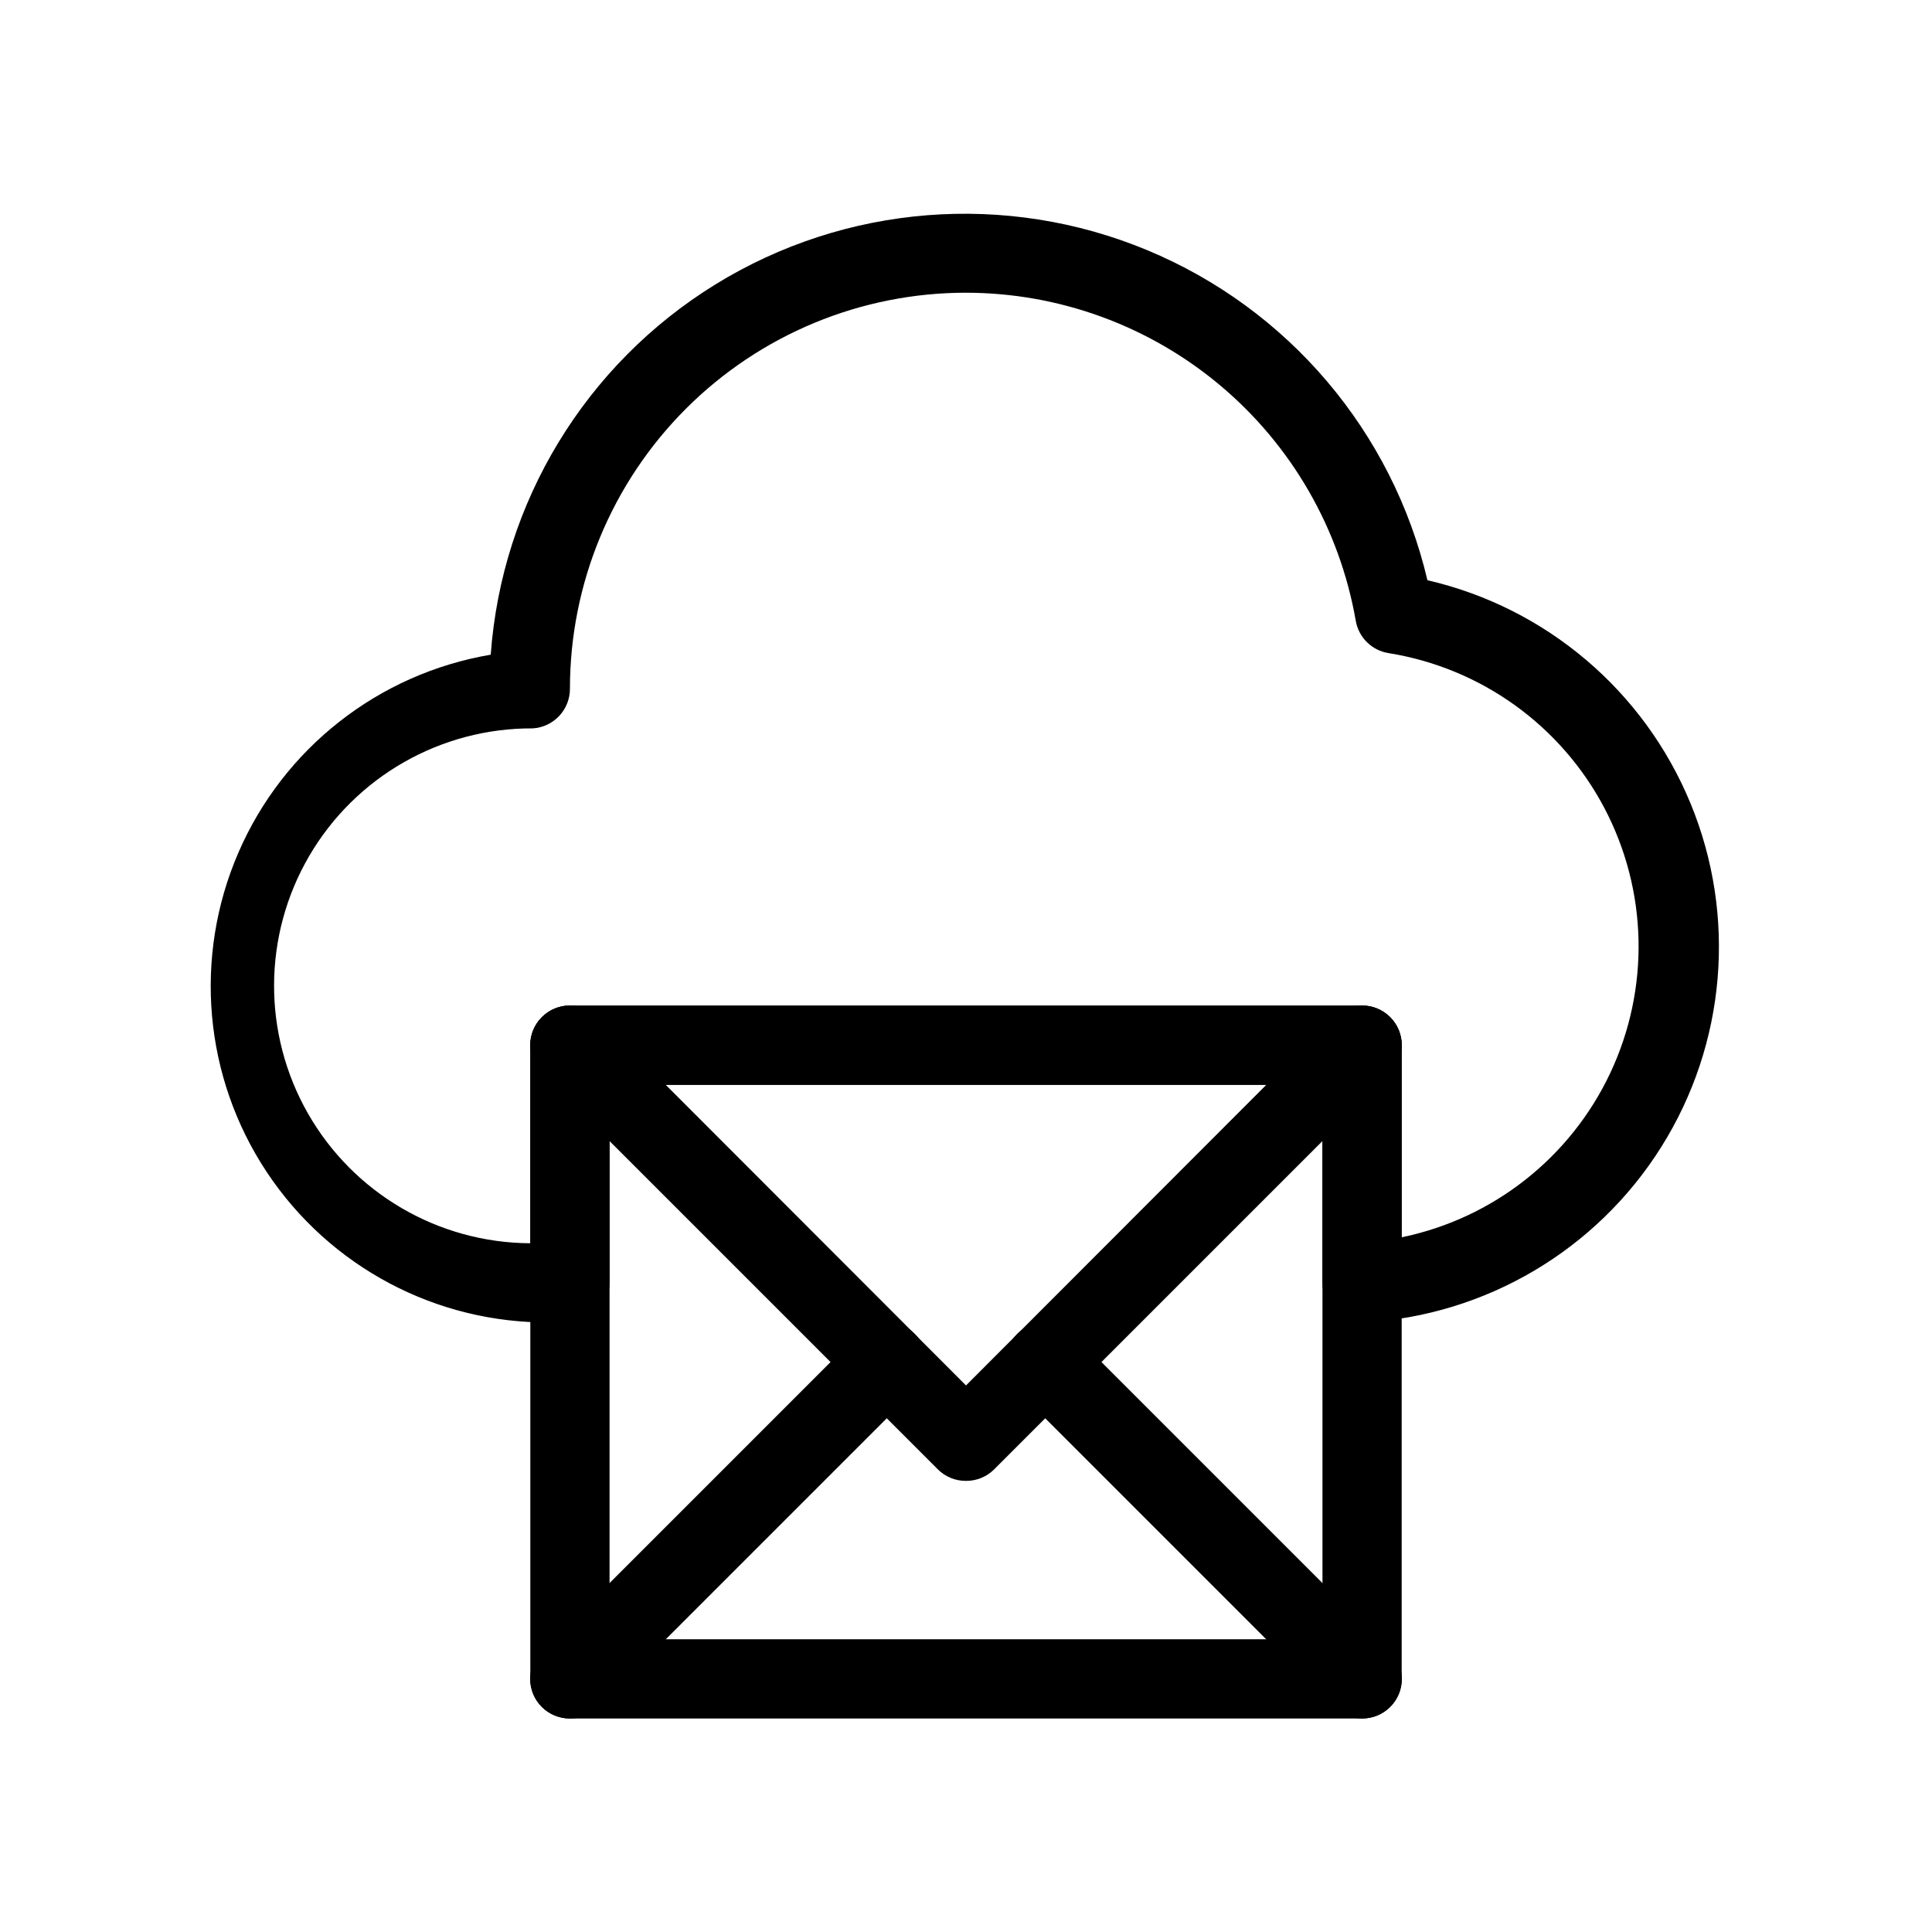
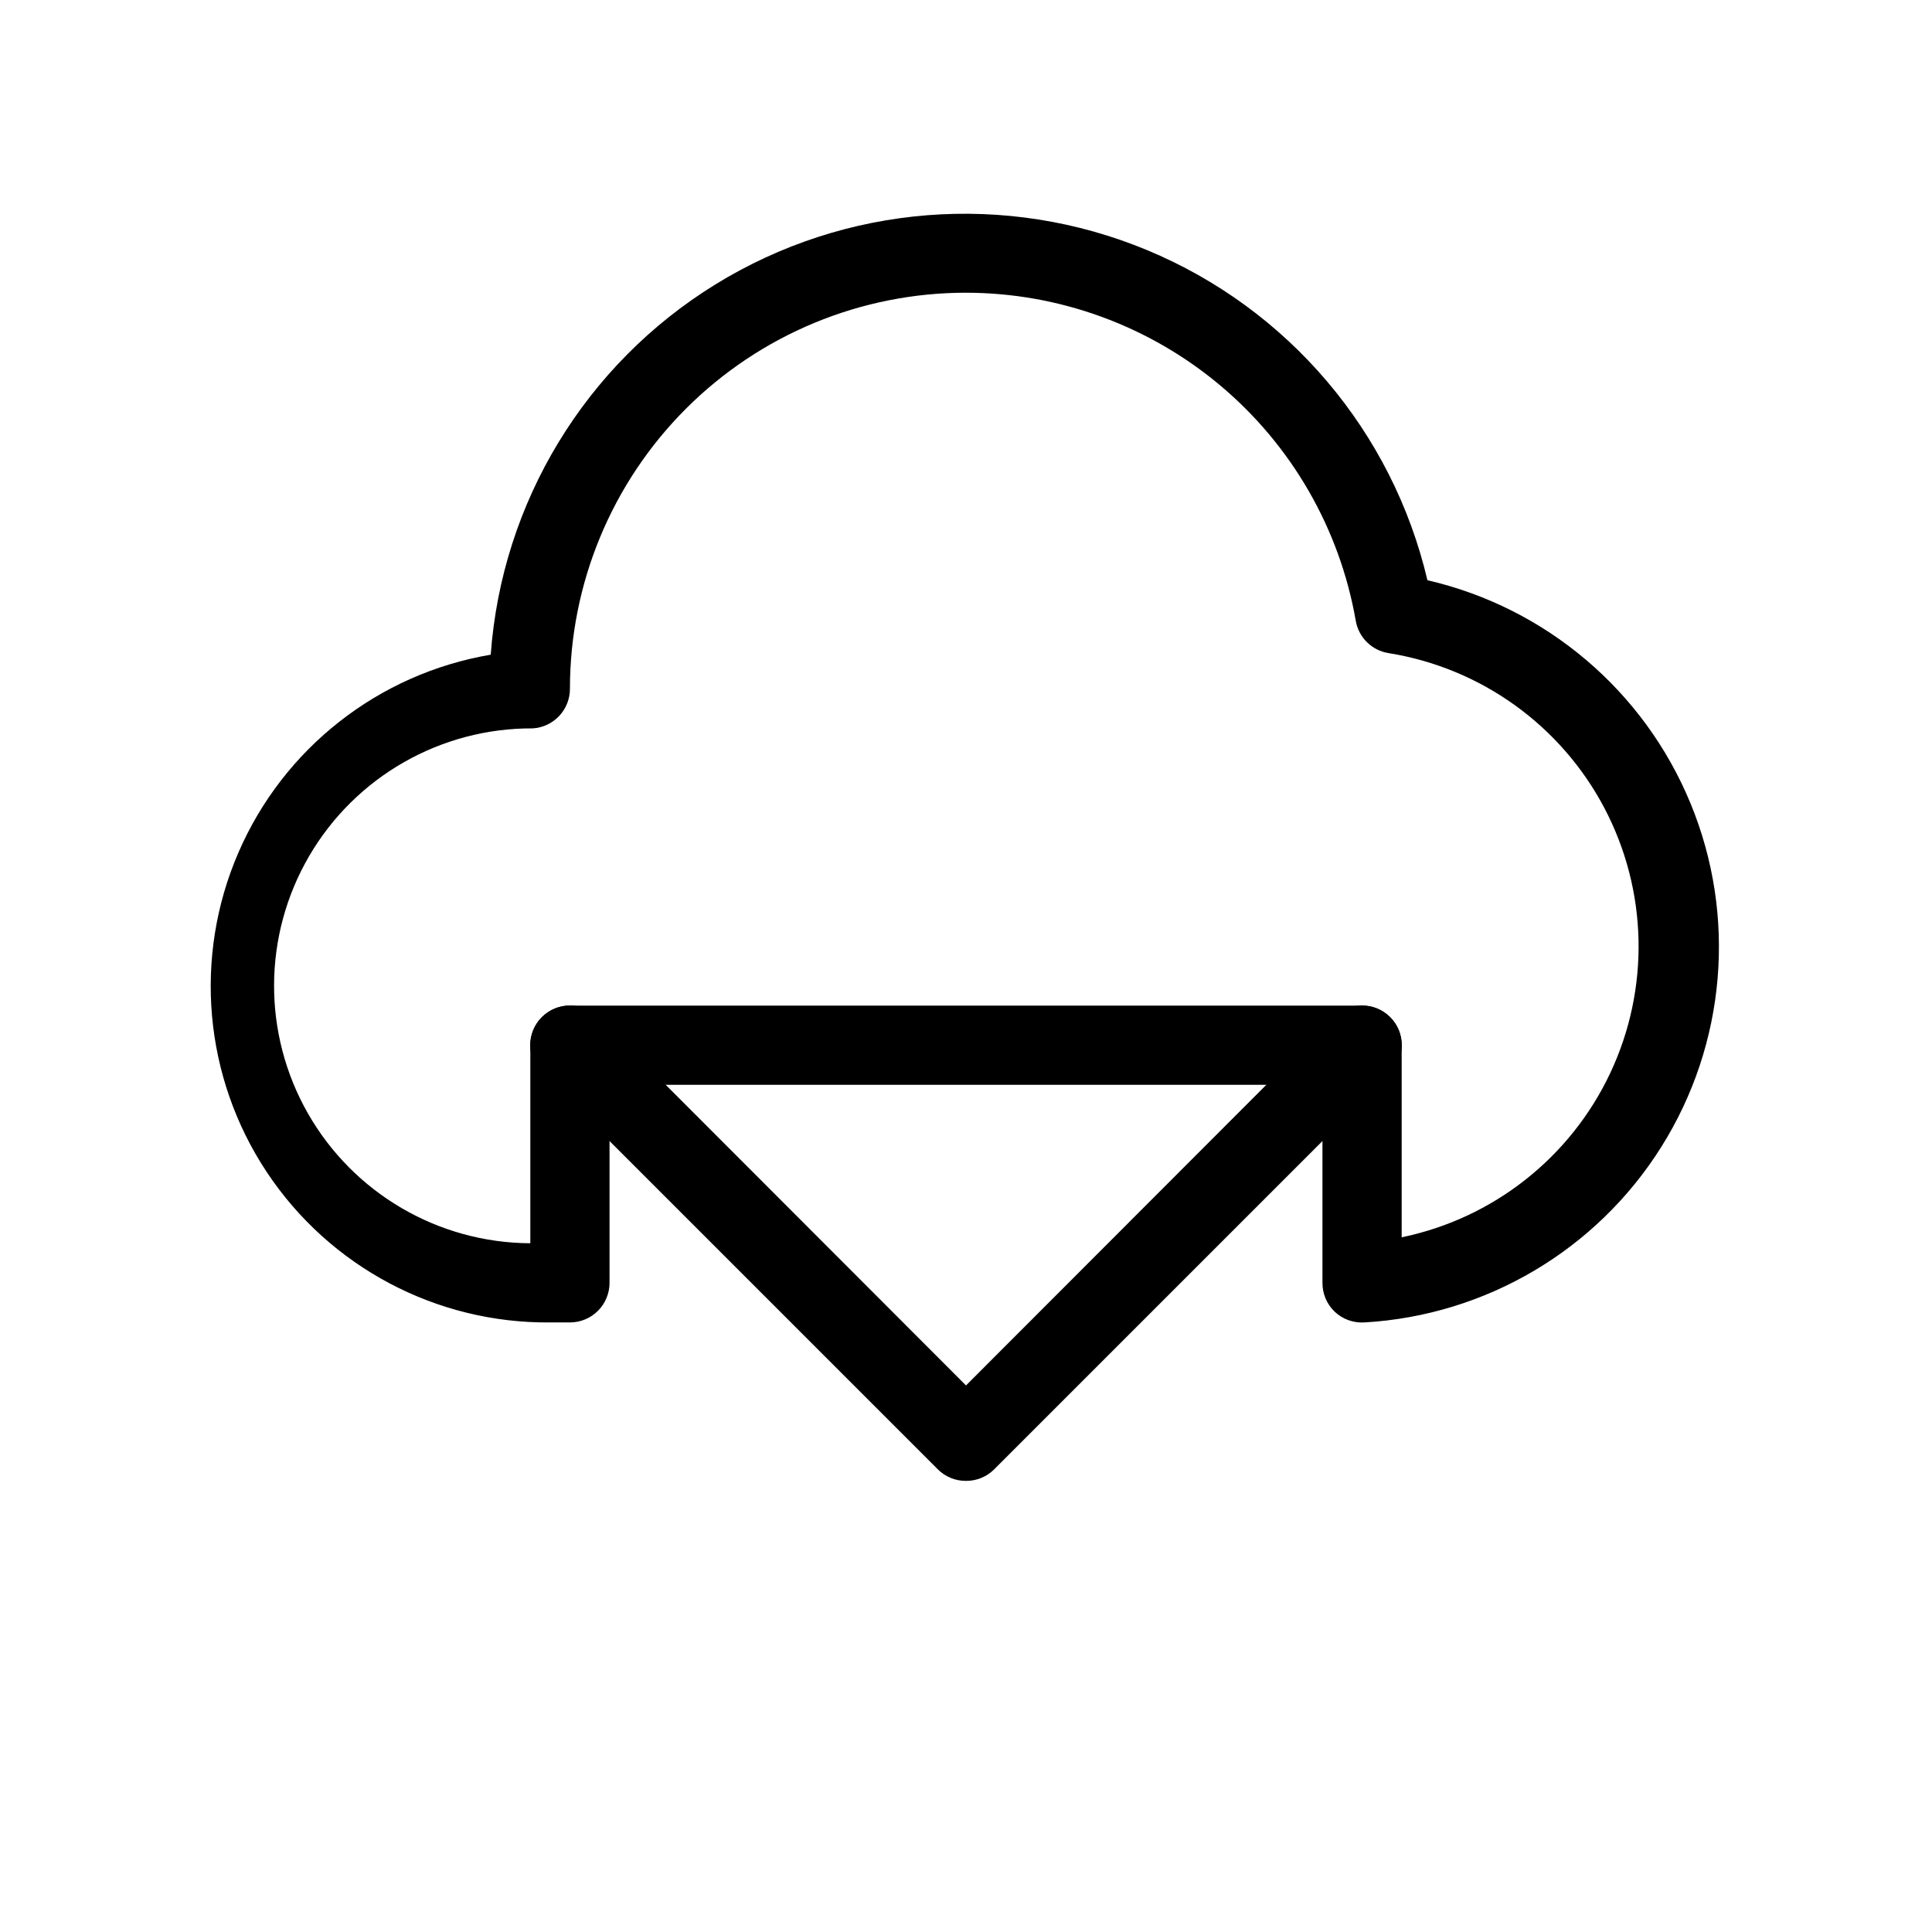
<svg xmlns="http://www.w3.org/2000/svg" fill="#000000" width="800px" height="800px" version="1.1" viewBox="144 144 512 512">
  <g>
    <path d="m295.04 494.46h-5.25c-30.156 0.285-58.41-14.703-75.086-39.832s-19.512-56.988-7.531-84.664c11.977-27.68 37.141-47.422 66.875-52.465 2.922-40.375 25.074-76.883 59.535-98.121 34.457-21.238 77.023-24.625 114.41-9.094 37.383 15.527 65.023 48.078 74.289 87.48 31.43 7.266 57.402 29.289 69.711 59.109 12.309 29.82 9.43 63.75-7.727 91.07-17.156 27.32-46.469 44.652-78.672 46.516-2.906 0.188-5.754-0.836-7.875-2.832-2.094-1.996-3.269-4.769-3.254-7.664v-52.477h-188.93v52.48-0.004c0 2.785-1.105 5.457-3.074 7.422-1.969 1.969-4.641 3.074-7.422 3.074zm104.96-272.89c-27.84 0-54.535 11.059-74.219 30.742s-30.742 46.379-30.742 74.219c0.008 5.559-4.316 10.16-9.867 10.496-24.375-0.113-46.957 12.785-59.242 33.84-12.285 21.051-12.402 47.059-0.312 68.223 12.09 21.164 34.551 34.273 58.926 34.387v-52.48c0-5.797 4.699-10.496 10.496-10.496h209.92c2.785 0 5.457 1.105 7.422 3.074 1.969 1.969 3.074 4.637 3.074 7.422v50.906-0.004c24.238-5.008 44.707-21.121 55.266-43.508 10.555-22.383 9.973-48.426-1.574-70.312-11.551-21.891-32.719-37.074-57.152-40.996-4.449-0.699-7.957-4.164-8.711-8.605-4.246-24.32-16.93-46.363-35.82-62.258-18.887-15.895-42.777-24.621-67.461-24.648z" />
-     <path d="m504.96 599.42h-209.92c-5.797 0-10.496-4.699-10.496-10.496v-167.93c0-5.797 4.699-10.496 10.496-10.496h209.92c2.785 0 5.457 1.105 7.422 3.074 1.969 1.969 3.074 4.637 3.074 7.422v167.93c0 2.785-1.105 5.453-3.074 7.422-1.965 1.969-4.637 3.074-7.422 3.074zm-199.42-20.992h188.93v-146.94h-188.93z" />
    <path d="m400 536.45c-2.793 0.02-5.473-1.078-7.453-3.043l-104.96-104.96c-4.117-4.113-4.117-10.789 0-14.902 4.117-4.117 10.789-4.117 14.906 0l97.508 97.613 97.508-97.613c4.113-4.117 10.789-4.117 14.902 0 4.117 4.113 4.117 10.789 0 14.902l-104.96 104.96c-1.98 1.965-4.66 3.062-7.449 3.043z" />
-     <path d="m504.96 599.42c-2.789 0.016-5.469-1.078-7.449-3.043l-83.969-83.969c-4.117-4.113-4.117-10.789 0-14.902 4.113-4.117 10.789-4.117 14.902 0l83.969 83.969c1.988 1.969 3.106 4.652 3.106 7.449 0 2.801-1.117 5.484-3.106 7.453-1.98 1.965-4.66 3.059-7.453 3.043z" />
-     <path d="m295.04 599.42c-2.789 0.016-5.473-1.078-7.453-3.043-1.988-1.969-3.106-4.652-3.106-7.453 0-2.797 1.117-5.481 3.106-7.449l83.969-83.969c4.117-4.117 10.789-4.117 14.902 0 4.117 4.113 4.117 10.789 0 14.902l-83.969 83.969h0.004c-1.984 1.965-4.664 3.059-7.453 3.043z" />
  </g>
</svg>